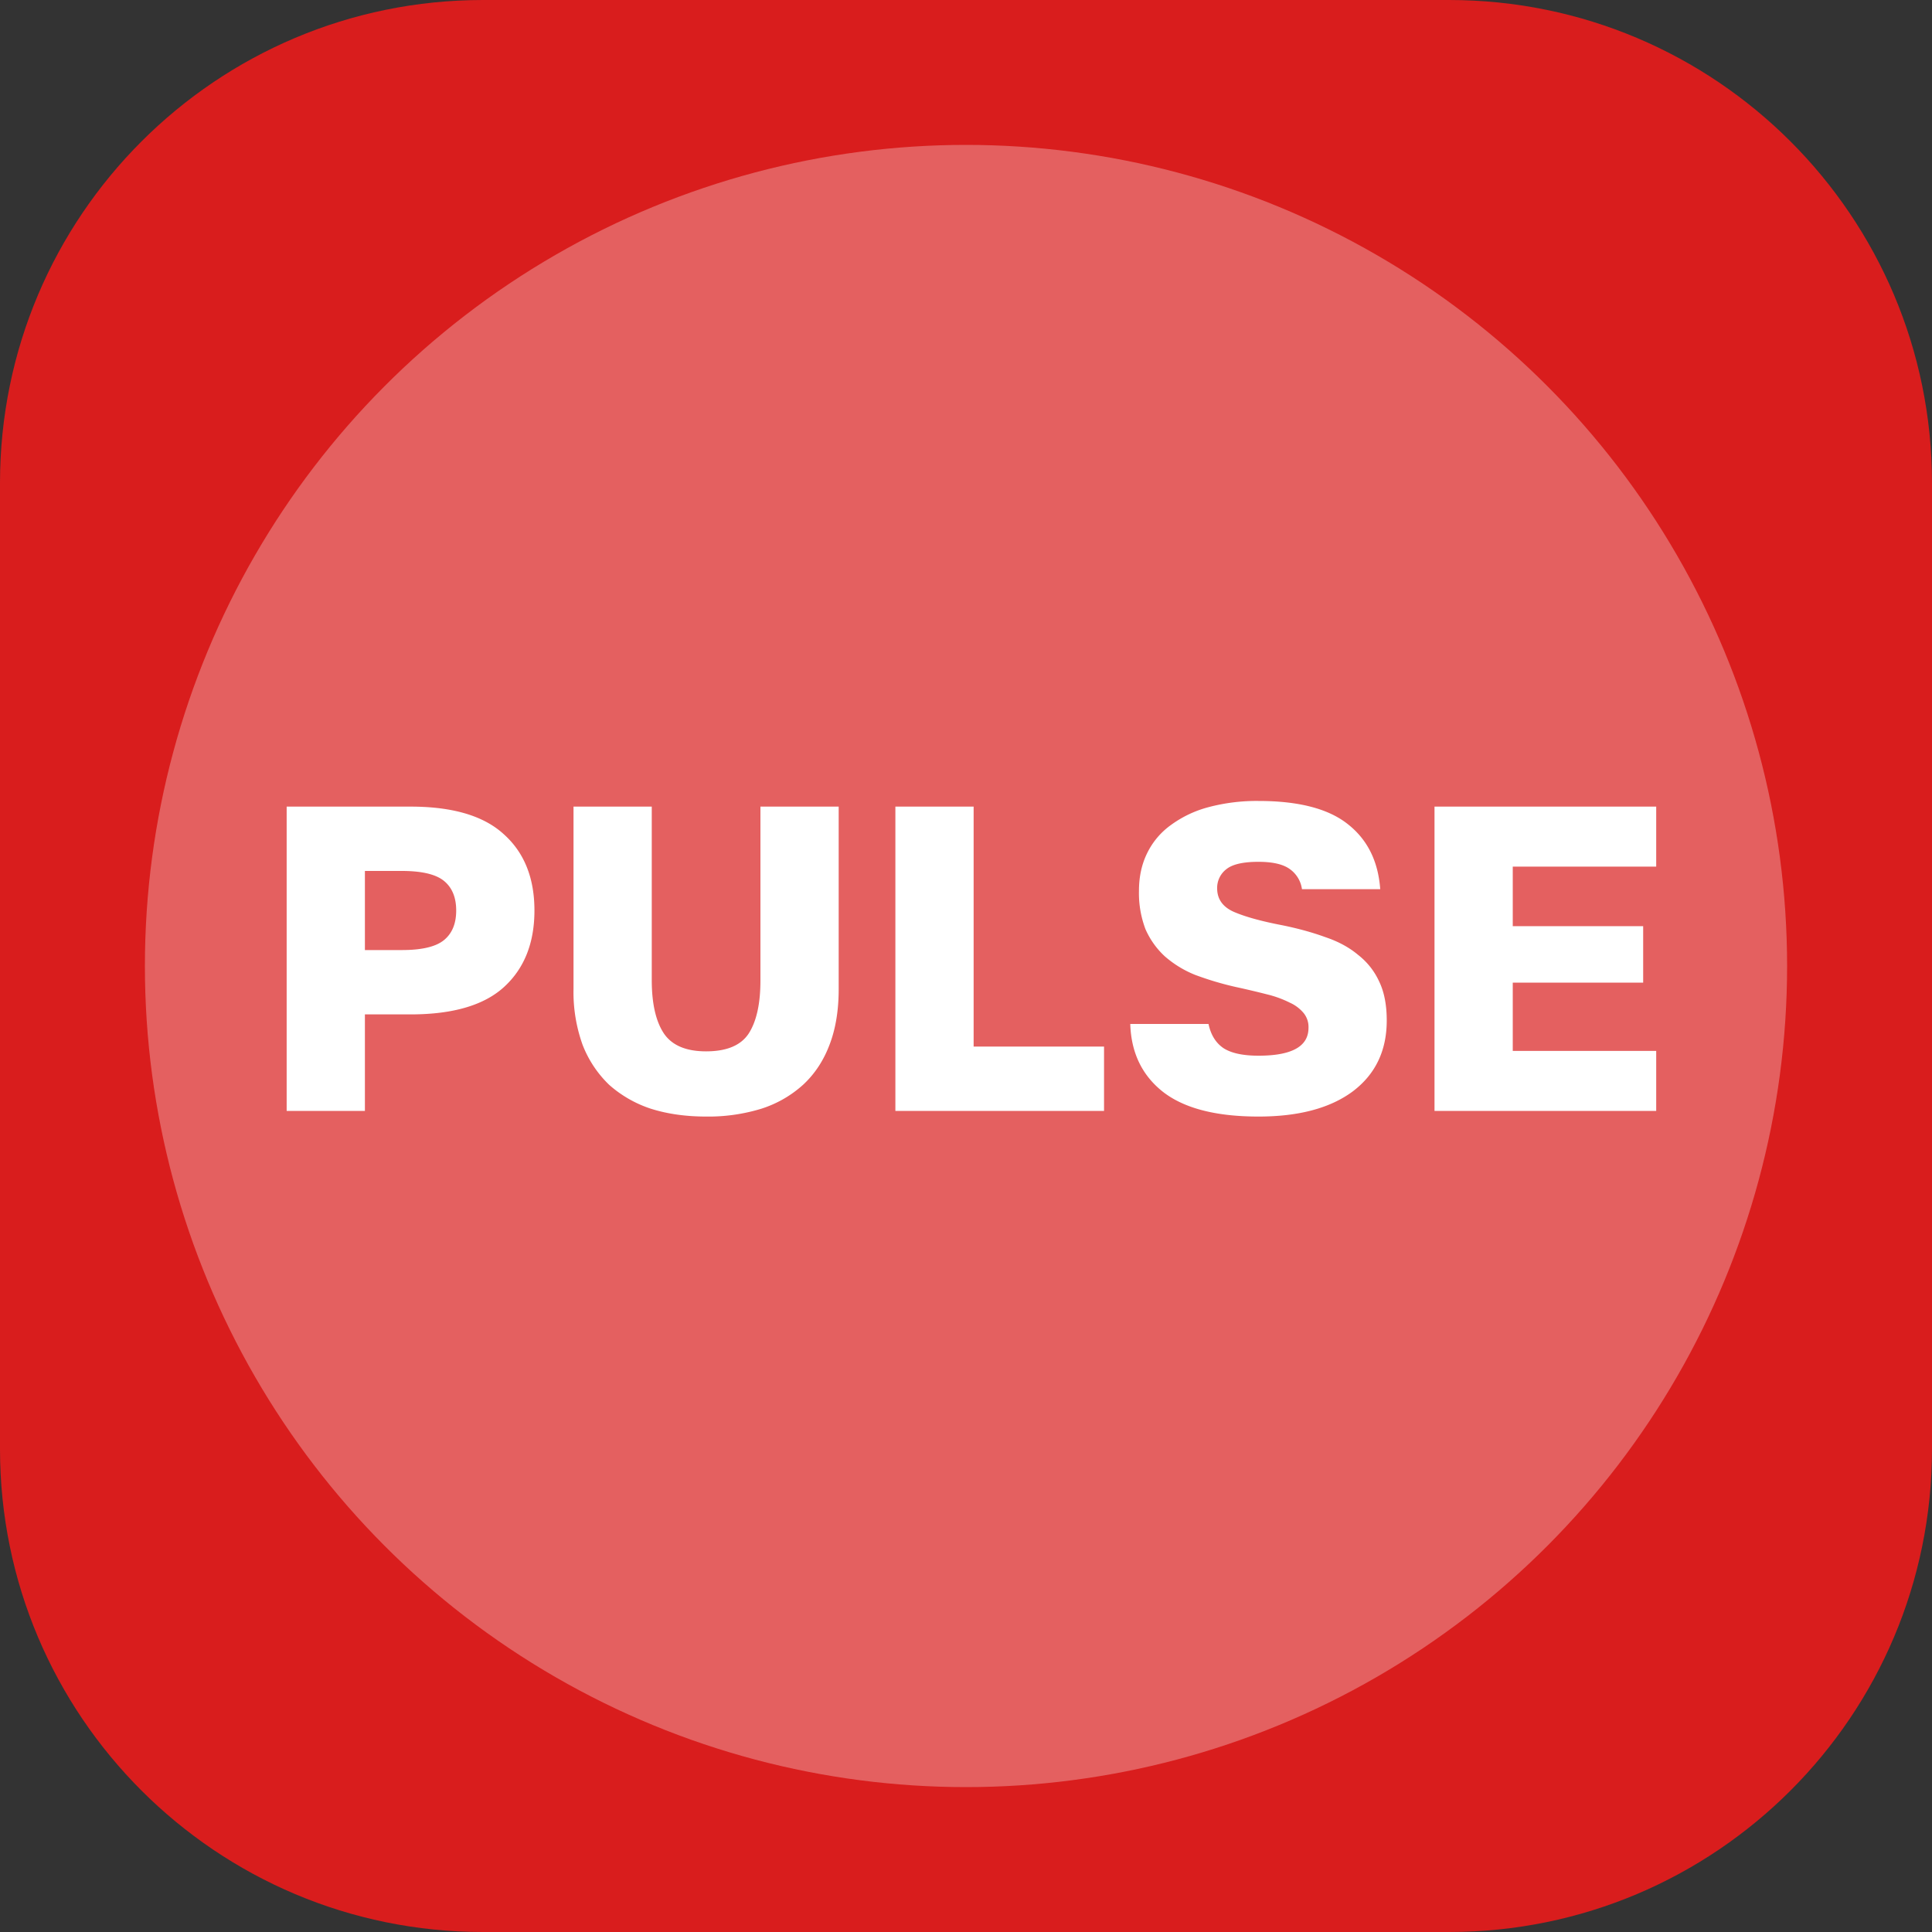
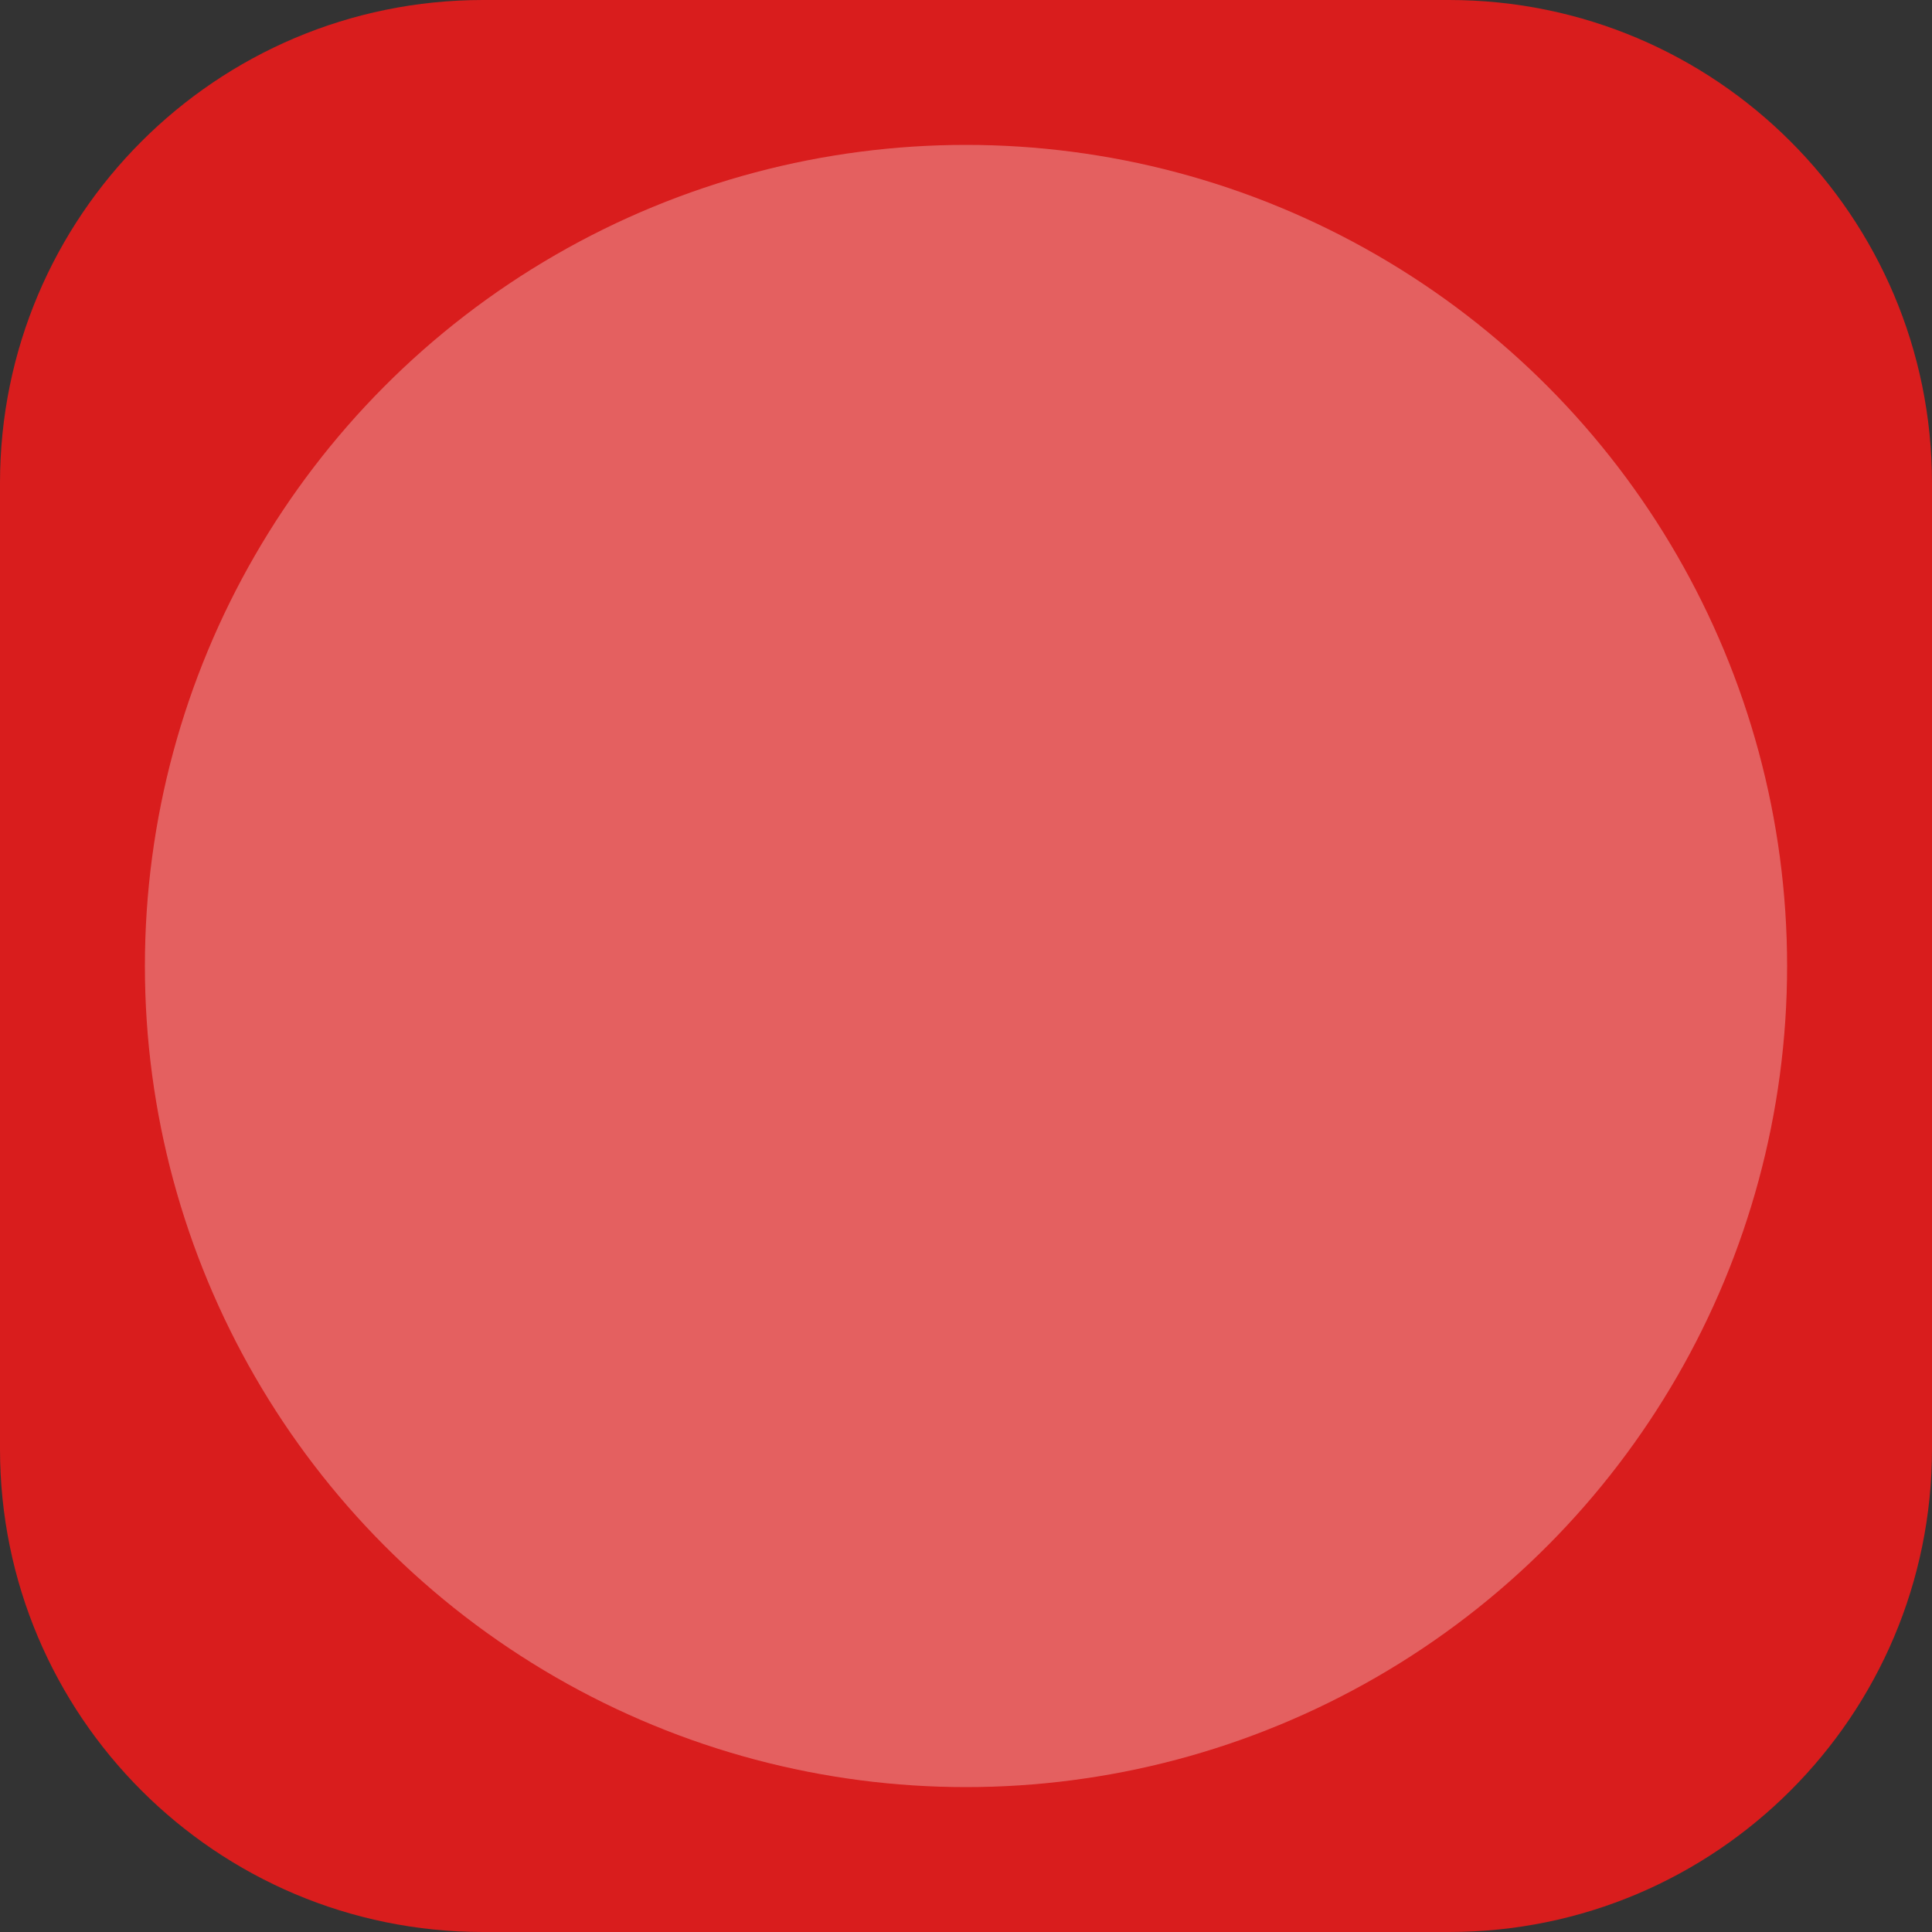
<svg xmlns="http://www.w3.org/2000/svg" width="40" height="40" fill="none" viewBox="0 0 40 40">
  <rect x="0" y="0" width="40" height="40" fill="#333333" stroke="none" />
  <path fill="#D91D1D" d="M30 0H10C4.477 0 0 4.477 0 10v20c0 5.523 4.477 10 10 10h20c5.523 0 10-4.477 10-10V10c0-5.523-4.477-10-10-10Z" />
  <circle cx="20" cy="20" r="17" fill="#fff" fill-opacity=".3" />
-   <path fill="#fff" d="M5.935 16.7H8.5c.876 0 1.52.192 1.935.576.42.378.63.903.63 1.575 0 .672-.21 1.2-.63 1.584-.414.378-1.06.567-1.935.567h-.945V23h-1.62v-6.3Zm2.385 2.97c.414 0 .705-.069.873-.207.168-.138.252-.342.252-.612 0-.27-.084-.474-.252-.612-.168-.138-.46-.207-.873-.207h-.765v1.638h.765ZM14.619 23.117c-.42 0-.801-.054-1.143-.162a2.45 2.45 0 0 1-.864-.495 2.3 2.3 0 0 1-.55-.828 3.22 3.22 0 0 1-.188-1.152V16.7h1.62v3.591c0 .486.084.855.252 1.107.168.246.459.369.873.369.426 0 .72-.123.882-.369.162-.252.243-.618.243-1.098v-3.6h1.62v3.78c0 .438-.063.822-.19 1.152-.125.33-.308.606-.548.828a2.349 2.349 0 0 1-.864.495 3.73 3.73 0 0 1-1.143.162ZM18.538 16.7h1.62v4.968h2.7V23h-4.32v-6.3ZM26.056 23.117c-.882 0-1.542-.171-1.98-.513-.432-.342-.657-.81-.675-1.404h1.62c.048.228.153.396.315.504.162.102.402.153.72.153.69 0 1.035-.192 1.035-.576a.458.458 0 0 0-.1-.306.79.79 0 0 0-.287-.216 2.201 2.201 0 0 0-.468-.171 18.51 18.51 0 0 0-.648-.153 6.468 6.468 0 0 1-.846-.252 2.19 2.19 0 0 1-.63-.387 1.688 1.688 0 0 1-.396-.558 2.103 2.103 0 0 1-.135-.792c0-.294.057-.555.17-.783a1.55 1.55 0 0 1 .496-.585 2.31 2.31 0 0 1 .783-.369 3.875 3.875 0 0 1 1.026-.126c.828 0 1.443.159 1.845.477.408.318.633.768.675 1.35h-1.62a.612.612 0 0 0-.261-.423c-.138-.096-.351-.144-.64-.144-.317 0-.54.051-.665.153a.486.486 0 0 0-.19.396c0 .222.115.384.343.486.234.102.57.195 1.008.279.324.066.618.147.882.243.27.09.498.213.684.369.192.15.339.336.44.558.103.216.154.483.154.801 0 .624-.234 1.113-.702 1.467-.468.348-1.12.522-1.953.522ZM29.7 16.7h4.59v1.242h-2.97v1.233h2.7v1.17h-2.7v1.413h2.97V23H29.7v-6.3Z" />
</svg>